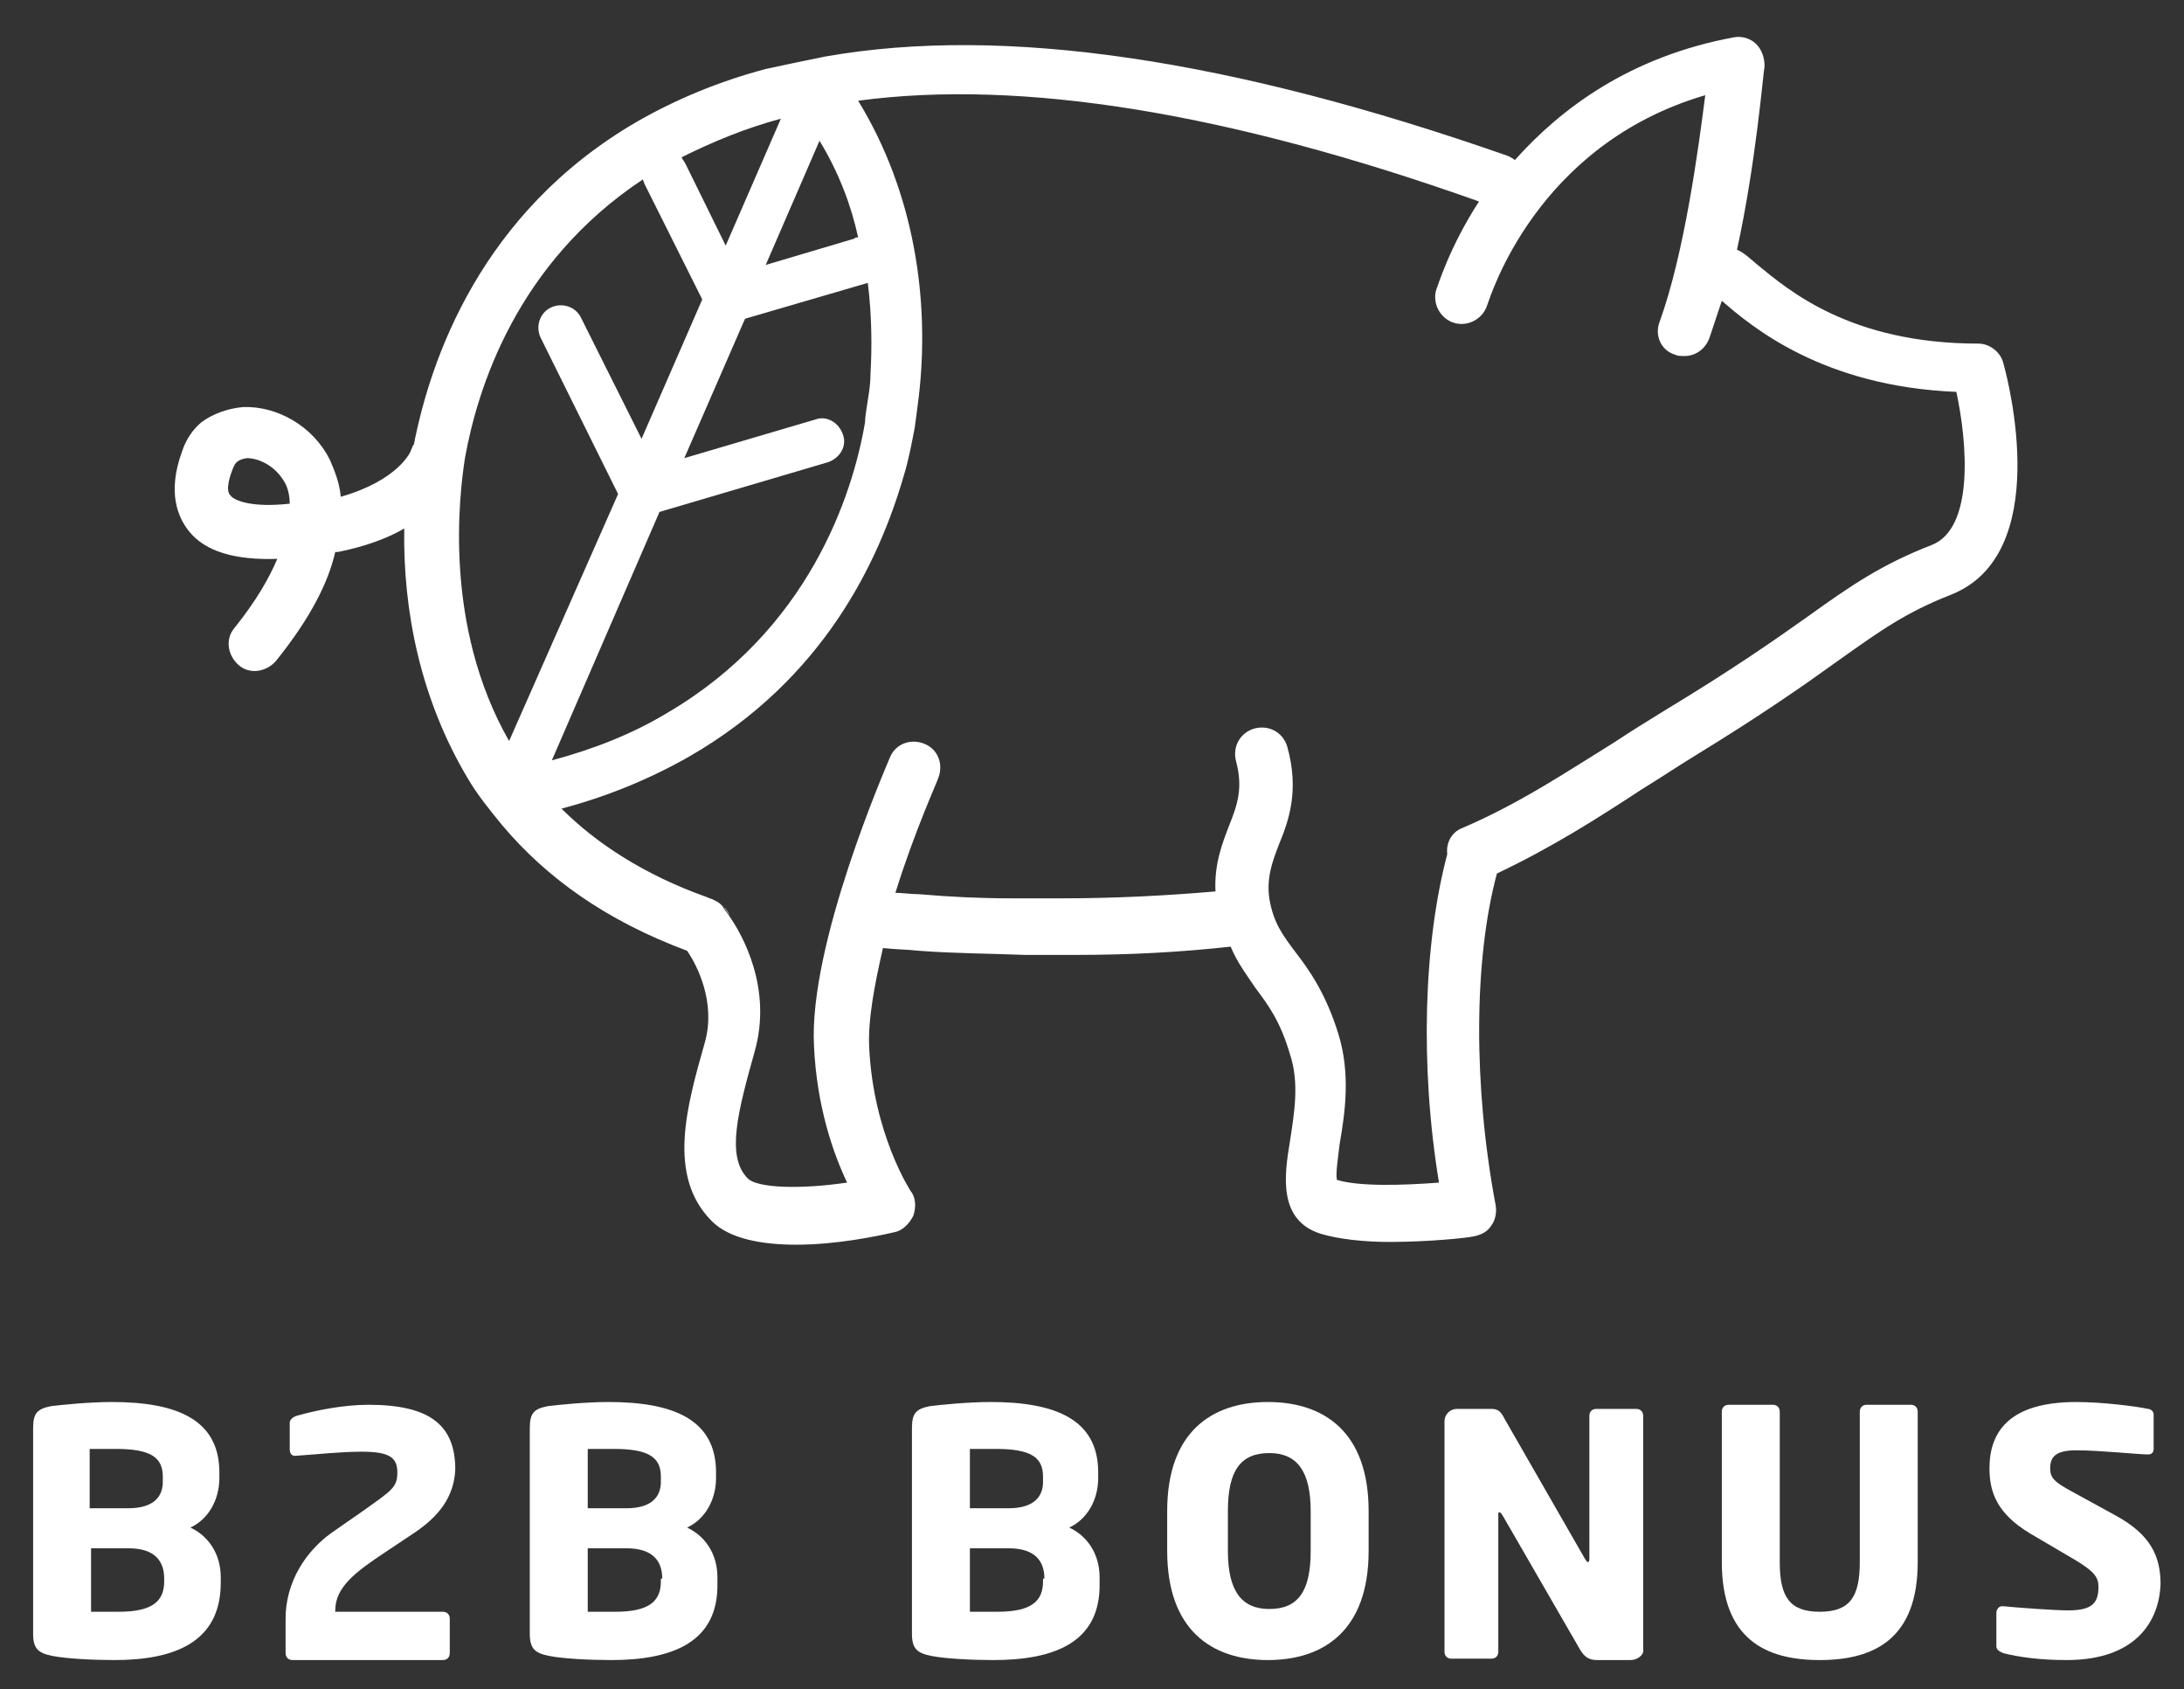
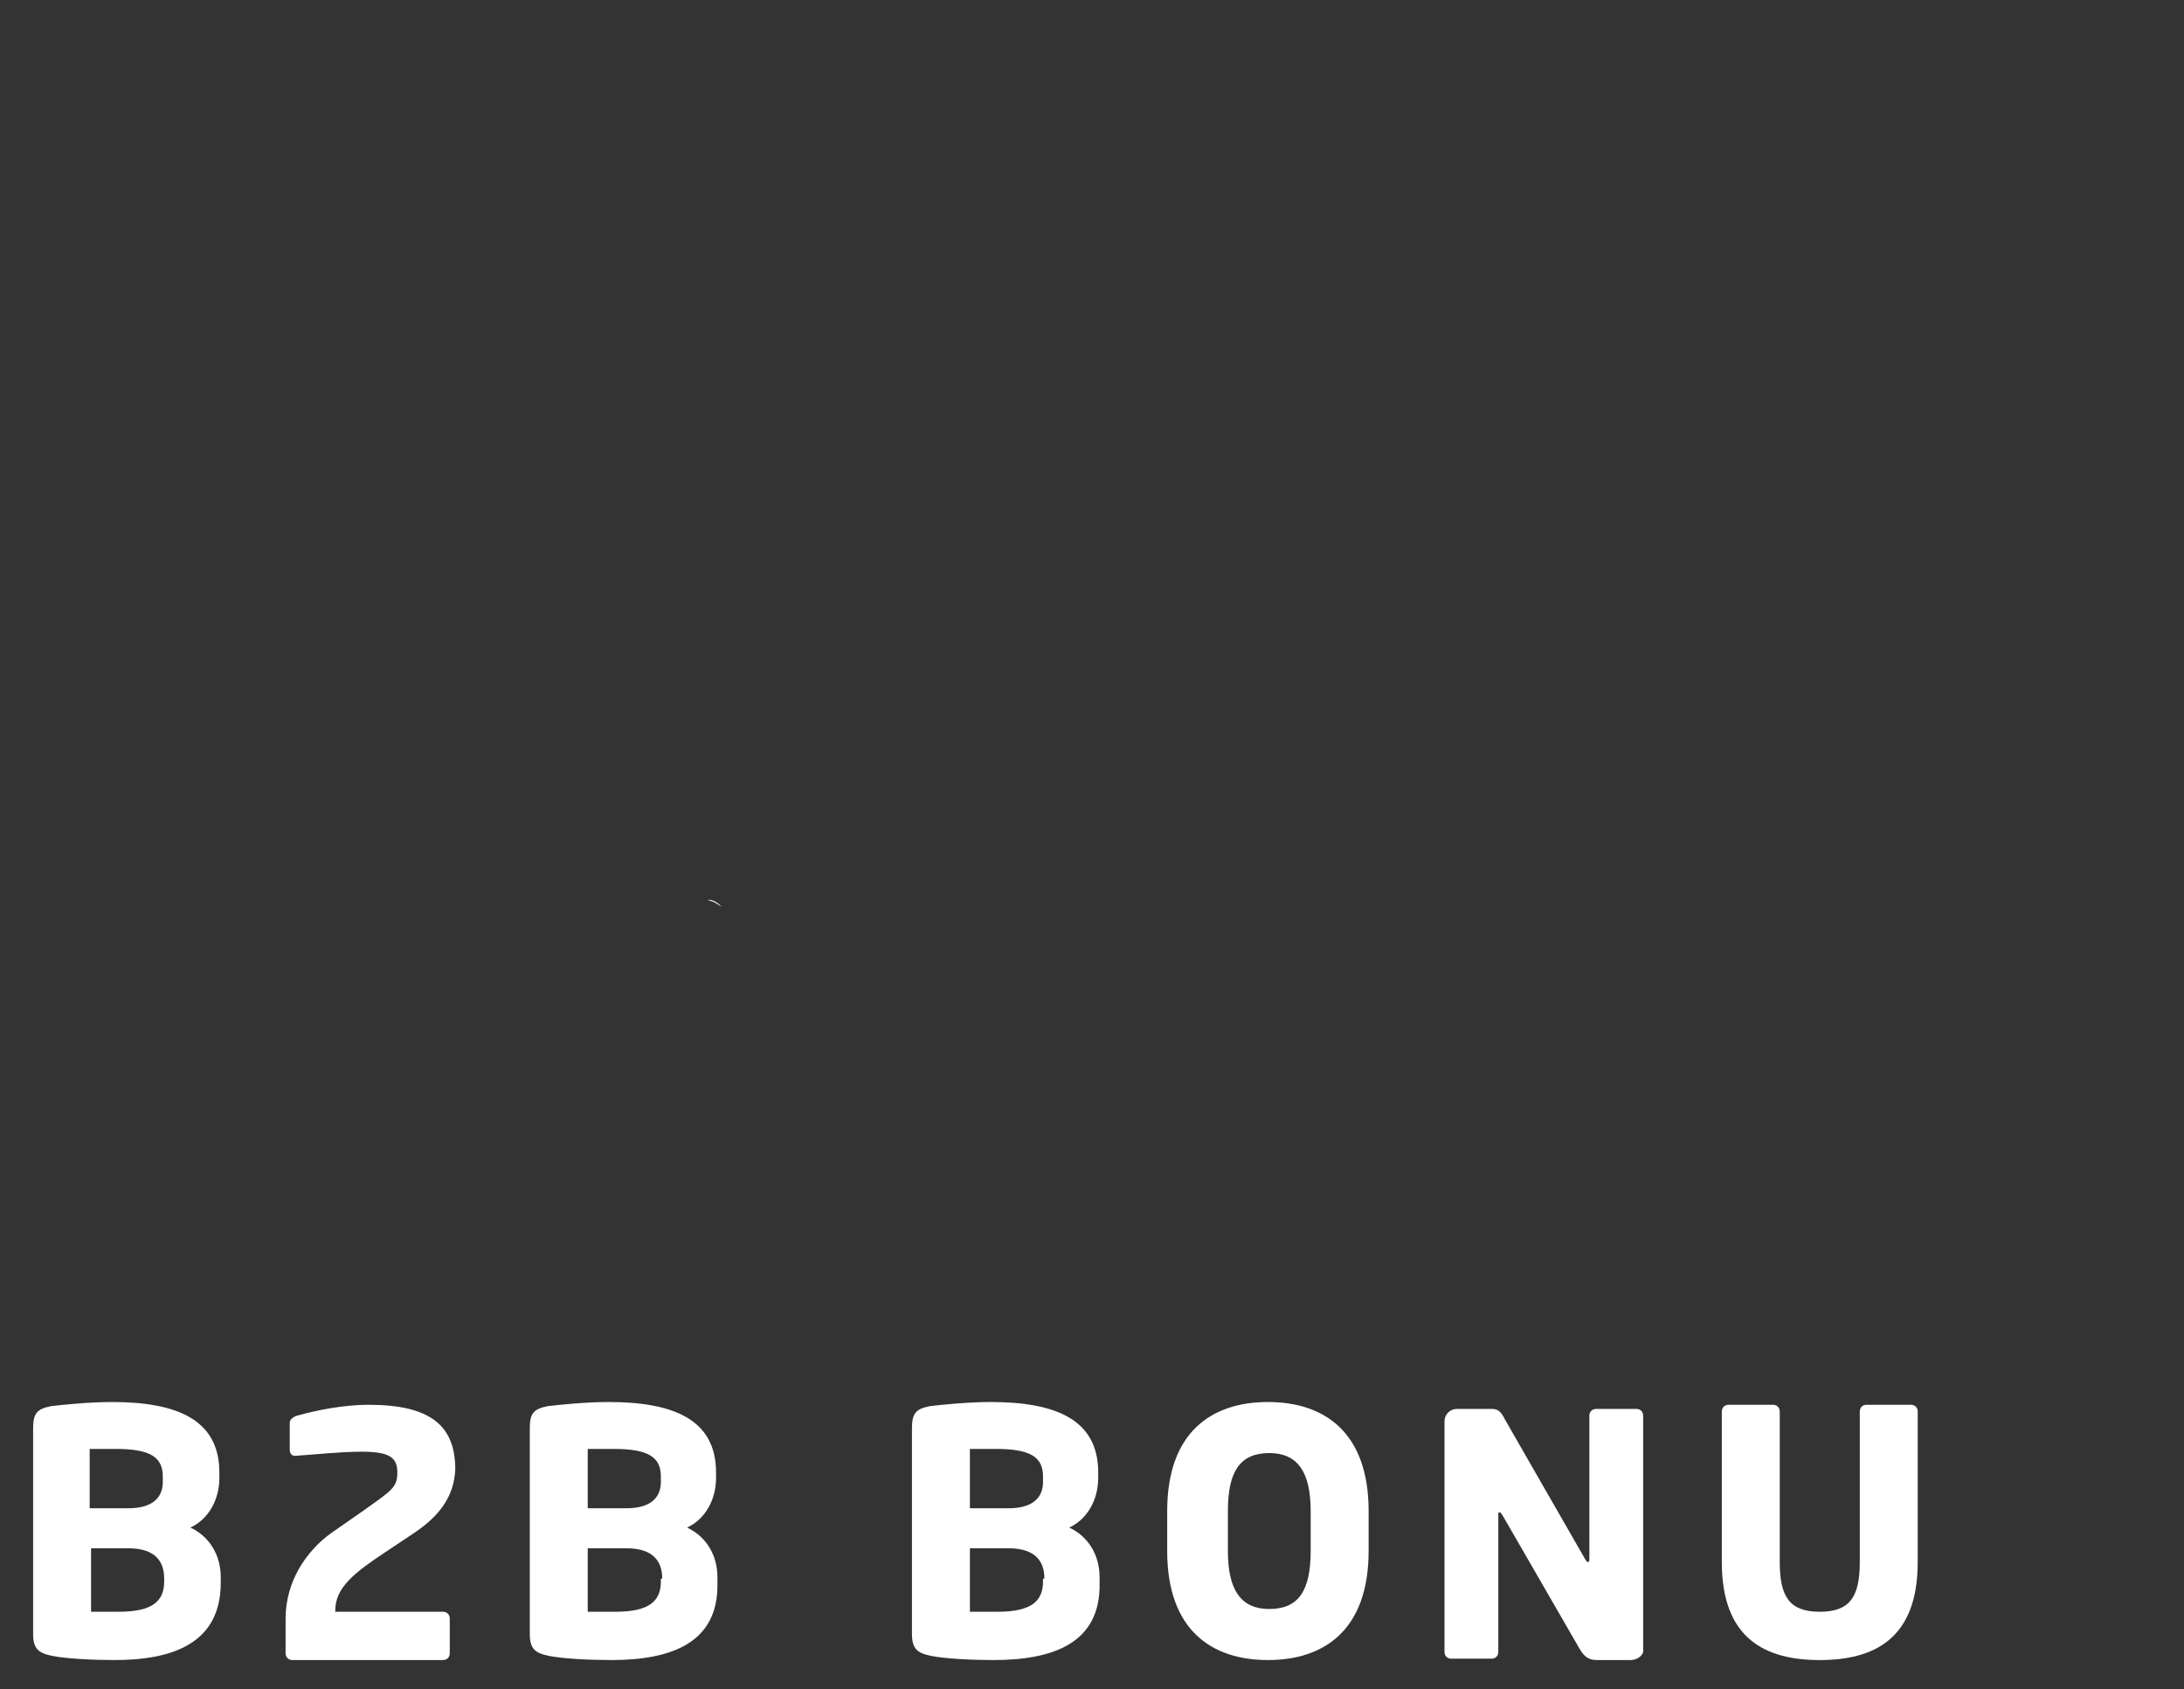
<svg xmlns="http://www.w3.org/2000/svg" version="1.1" id="Layer_1" x="0px" y="0px" width="158.3px" height="122.4px" viewBox="0 0 158.3 122.4" style="enable-background:new 0 0 158.3 122.4;" xml:space="preserve">
  <rect x="0" y="0" width="158.3" height="122.4" fill="#333333" stroke="none" />
  <style type="text/css">
	.st0{fill:#FFFFFF;}
</style>
  <g>
    <g>
      <path class="st0" d="M8.3,120.3c-1.6,0-3.5-0.1-4.5-0.3c-1-0.2-1.4-0.5-1.4-1.6v-14.9c0-1.1,0.3-1.4,1.3-1.6    c0.8-0.1,2.8-0.3,4.4-0.3c4.6,0,7.8,1.2,7.8,5.1v0.4c0,1.6-0.8,3-2.1,3.6c1.3,0.6,2.2,1.9,2.2,3.6v0.4    C16,119.1,12.5,120.3,8.3,120.3z M11.8,107c0-1.4-0.9-2-3.4-2c-0.4,0-1.5,0-1.9,0v4.3h2.8c1.9,0,2.5-0.9,2.5-1.9V107z M11.9,114.4    c0-1.2-0.6-2.2-2.6-2.2H6.6v4.6c0.4,0,1.7,0,2,0c2.5,0,3.3-0.8,3.3-2.2V114.4z" />
      <path class="st0" d="M30,111.1l-2.1,1.4c-2.1,1.4-3.6,2.5-3.6,4.2v0.1h7.8c0.3,0,0.5,0.2,0.5,0.5v2.5c0,0.3-0.2,0.5-0.5,0.5H21.2    c-0.3,0-0.5-0.2-0.5-0.5v-2.5c0-2.7,1.5-4.9,3.3-6.2l2.3-1.6c2.1-1.5,2.5-1.7,2.5-2.8c0-1.1-0.6-1.5-2.6-1.5    c-1.5,0-3.3,0.2-4.8,0.3c0,0,0,0,0,0c-0.3,0-0.4-0.2-0.4-0.5v-1.9c0-0.2,0.2-0.4,0.5-0.5c1.4-0.4,3.4-0.8,5.2-0.8    c4.5,0,6.3,1.5,6.3,4.7C32.9,108.5,31.8,109.9,30,111.1z" />
      <path class="st0" d="M44.3,120.3c-1.6,0-3.5-0.1-4.5-0.3c-1-0.2-1.4-0.5-1.4-1.6v-14.9c0-1.1,0.3-1.4,1.3-1.6    c0.8-0.1,2.8-0.3,4.4-0.3c4.6,0,7.8,1.2,7.8,5.1v0.4c0,1.6-0.8,3-2.1,3.6c1.3,0.6,2.2,1.9,2.2,3.6v0.4    C52.1,119.1,48.6,120.3,44.3,120.3z M47.9,107c0-1.4-0.9-2-3.4-2c-0.4,0-1.5,0-1.9,0v4.3h2.8c1.9,0,2.5-0.9,2.5-1.9V107z     M48,114.4c0-1.2-0.6-2.2-2.6-2.2h-2.8v4.6c0.4,0,1.7,0,2,0c2.5,0,3.3-0.8,3.3-2.2V114.4z" />
      <path class="st0" d="M72,120.3c-1.6,0-3.5-0.1-4.5-0.3c-1-0.2-1.4-0.5-1.4-1.6v-14.9c0-1.1,0.3-1.4,1.3-1.6    c0.8-0.1,2.8-0.3,4.4-0.3c4.6,0,7.8,1.2,7.8,5.1v0.4c0,1.6-0.8,3-2.1,3.6c1.3,0.6,2.2,1.9,2.2,3.6v0.4    C79.8,119.1,76.3,120.3,72,120.3z M75.6,107c0-1.4-0.9-2-3.4-2c-0.4,0-1.5,0-1.9,0v4.3h2.8c1.9,0,2.5-0.9,2.5-1.9V107z     M75.7,114.4c0-1.2-0.6-2.2-2.6-2.2h-2.8v4.6c0.4,0,1.7,0,2,0c2.5,0,3.3-0.8,3.3-2.2V114.4z" />
      <path class="st0" d="M91.9,120.3c-4.1,0-7.3-2.2-7.3-7.9v-2.9c0-5.7,3.2-7.9,7.3-7.9c4.1,0,7.3,2.2,7.3,7.9v2.9    C99.2,118.1,96,120.3,91.9,120.3z M95,109.5c0-2.9-1-4.2-3-4.2c-2.1,0-3,1.3-3,4.2v2.9c0,2.9,1,4.2,3,4.2c2.1,0,3-1.3,3-4.2V109.5    z" />
      <path class="st0" d="M118.2,120.3h-2.4c-0.5,0-0.9-0.1-1.3-0.8l-5.6-9.7c-0.1-0.1-0.1-0.2-0.2-0.2c-0.1,0-0.1,0-0.1,0.2v9.9    c0,0.3-0.2,0.5-0.5,0.5h-2.9c-0.3,0-0.5-0.2-0.5-0.5V103c0-0.5,0.4-0.9,0.9-0.9h2.5c0.5,0,0.7,0.2,1,0.8l5.8,10.1    c0.1,0.1,0.1,0.2,0.2,0.2c0,0,0.1,0,0.1-0.2v-10.4c0-0.3,0.2-0.5,0.5-0.5h2.9c0.3,0,0.5,0.2,0.5,0.5v16.9    C119.2,119.9,118.7,120.3,118.2,120.3z" />
      <path class="st0" d="M131.9,120.3c-3.9,0-7.1-1.5-7.1-7.1v-10.9c0-0.3,0.2-0.5,0.5-0.5h3.2c0.3,0,0.5,0.2,0.5,0.5v10.9    c0,2.5,0.7,3.6,2.9,3.6c2.2,0,2.9-1.1,2.9-3.6v-10.9c0-0.3,0.2-0.5,0.5-0.5h3.2c0.3,0,0.5,0.2,0.5,0.5v10.9    C139,118.8,135.8,120.3,131.9,120.3z" />
-       <path class="st0" d="M149.8,120.3c-1.9,0-3.4-0.2-4.6-0.5c-0.2-0.1-0.5-0.2-0.5-0.5v-2.4c0-0.3,0.2-0.5,0.4-0.5c0,0,0,0,0.1,0    c1,0.1,3.7,0.3,4.7,0.3c1.7,0,2.2-0.5,2.2-1.7c0-0.7-0.3-1.1-1.6-1.9l-3.4-2c-2.3-1.4-2.9-2.9-2.9-4.7c0-2.7,1.5-4.8,6.3-4.8    c1.8,0,4.3,0.3,5.2,0.5c0.2,0,0.4,0.2,0.4,0.4v2.5c0,0.2-0.1,0.4-0.4,0.4c0,0,0,0,0,0c-0.7,0-3.5-0.3-5.2-0.3    c-1.4,0-1.9,0.4-1.9,1.3c0,0.7,0.3,1,1.6,1.7l3.1,1.7c2.6,1.4,3.3,3,3.3,5C156.5,117.5,154.8,120.3,149.8,120.3z" />
    </g>
    <path class="st0" d="M79.5-3.6" />
    <g>
-       <path class="st0" d="M52.3,65.6c0.1,0.1,0.2,0.1,0.2,0.2c0,0,0.2,0.2,0.4,0.6C52.8,66.1,52.6,65.8,52.3,65.6z" />
      <path class="st0" d="M51.3,65.2c0.2,0.1,0.3,0.1,0.5,0.2c0.2,0.1,0.3,0.2,0.5,0.3C52,65.4,51.7,65.2,51.3,65.2z" />
    </g>
  </g>
-   <path class="st0" d="M145.2,26.3c-0.2-0.8-1-1.4-1.8-1.4c-9.3,0-13.8-3.9-16-5.7c-0.6-0.5-1-0.9-1.5-1.1c1.4-6.4,1.9-12.9,2-13.3  c0-0.6-0.2-1.2-0.6-1.6c-0.4-0.4-1-0.6-1.6-0.5c-7.6,1.4-12.6,5.2-15.9,8.9c-0.1-0.1-0.3-0.2-0.5-0.3C89.3,4.3,72.8,1.8,59.8,4.1  c-1.5,0.3-2.9,0.6-4.3,0.9c-3.4,0.9-6.5,2.2-9.3,3.8c-11.4,6.6-15,17.3-16.2,23.4c-0.1,0.1-0.1,0.2-0.2,0.4c0,0.1-0.9,2.2-5.1,3.4  c-0.1-1.1-0.5-2-0.8-2.7c-1.2-2.4-3.8-3.9-6.3-3.8c-1.1,0.1-2.2,0.5-3,1.1c-0.6,0.5-1.1,1.2-1.4,2.1c-1.1,3-0.3,4.8,0.5,5.8  c1.2,1.5,3.4,2.1,6.4,2c-0.6,1.4-1.5,3-3.1,5c-0.7,0.8-0.5,2,0.3,2.7c0.8,0.7,2,0.5,2.7-0.3c2.5-3.1,3.8-5.7,4.3-7.9  c0.1,0,0.1,0,0.2,0c2-0.4,3.6-1,4.8-1.7c-0.1,6,1.2,12.4,4.6,18.1c0.7,1.2,1.6,2.3,2.5,3.4c3.2,3.8,7.5,6.9,13.4,9.1  c0.7,1,2.1,3.7,1.3,6.6c-1.3,4.6-2.8,9.7,0.5,13c1.3,1.3,3.7,1.7,6.1,1.7c2.9,0,5.8-0.6,7.1-0.9c0.6-0.1,1.1-0.6,1.4-1.2  c0.2-0.6,0.2-1.3-0.2-1.8c0,0-2.7-4.1-3-10.4c-0.1-2,0.4-4.6,1-7.2c0.8,0.1,1.7,0.1,2.6,0.2c2.7,0.2,5.2,0.2,7.7,0.3  c0.7,0,1.5,0,2.2,0c0.5,0,1,0,1.5,0c3.9,0,7.6-0.2,11.2-0.6c0.5,1.2,1.2,2.1,1.8,3c0.9,1.2,1.8,2.4,2.5,4.8c0.7,2.1,0.3,4.3,0,6.3  c-0.4,2.4-0.9,5.7,2.2,6.7c1.3,0.4,3.2,0.6,5,0.6c2.9,0,5.7-0.3,6.1-0.4c0.5-0.1,1-0.3,1.3-0.8c0.3-0.4,0.4-1,0.3-1.5  c-1.6-8.5-1.6-17.7,0.1-24c4-1.9,7.3-4,10.5-6.1c1.3-0.8,2.5-1.6,3.8-2.4c4.9-3,7.9-5.1,10.4-6.9c3.1-2.2,4.9-3.5,8.2-4.8  C148.8,40.2,145.6,27.7,145.2,26.3z M16.7,35.9c-0.4-0.4,0-1.5,0.2-2c0.1-0.2,0.2-0.6,1-0.7c0.8,0,2,0.5,2.7,1.7  c0.2,0.3,0.4,0.9,0.4,1.6C18.3,36.8,17,36.3,16.7,35.9z M62.2,17.2c-0.1,0-0.2,0-0.3,0.1l-6.4,1.9l3.9-9  C60.8,12.5,61.7,14.9,62.2,17.2z M56.6,8.6l-4,9.2l-2.9-5.9c-0.1-0.2-0.2-0.3-0.3-0.5C51.6,10.3,54,9.3,56.6,8.6z M36.9,53.7  c-4.8-8.4-3.6-17.9-3.2-20.5c0.9-5,3.7-14.1,12.9-20.2c0,0.1,0.1,0.2,0.1,0.3l4.2,8.4l-4.4,10.1L42.1,23c-0.4-0.8-1.4-1.1-2.2-0.7  c-0.8,0.4-1.1,1.4-0.7,2.2l5.6,11.3L36.9,53.7z M47.8,37.1l12.2-3.6c0.9-0.3,1.4-1.2,1.1-2c-0.3-0.9-1.2-1.4-2-1.1l-9.5,2.8  l4.4-10.1l8.9-2.6c0.3,2.4,0.3,4.7,0.2,6.5c0,0.7-0.1,1.4-0.2,2c-0.1,0.7-0.2,1.2-0.2,1.6c-0.9,5.3-4.1,15.1-14.4,21.1  c-2.5,1.5-5.3,2.6-8.3,3.4L47.8,37.1z M107.4,60.2c0.6,0.2,1,0.6,1.2,1.1C108.4,60.8,108,60.3,107.4,60.2z M140,39.5  c-3.6,1.4-5.8,2.9-9,5.2c-2.4,1.7-5.4,3.8-10.2,6.7c-1.3,0.8-2.6,1.6-3.8,2.4c-3.4,2.1-6.8,4.4-11,6.2c-0.8,0.3-1.2,1.1-1.1,1.9  c-1.7,6.4-2,15.3-0.6,23.8c-2.6,0.2-5.8,0.3-7.4-0.2c-0.1-0.5,0.1-1.7,0.2-2.6c0.4-2.3,0.8-5.1-0.1-8c-0.9-2.9-2.1-4.6-3.1-5.9  c-0.9-1.2-1.6-2.1-1.9-3.9c-0.2-1.5,0.2-2.6,0.7-3.9c0.7-1.7,1.5-3.9,0.6-7.1c-0.3-1-1.3-1.6-2.4-1.3c-1,0.3-1.6,1.3-1.3,2.4  c0.5,1.9,0.1,3.1-0.5,4.6c-0.5,1.3-1.1,2.8-1,4.8c-3.5,0.3-7.2,0.5-11.1,0.5c-1.2,0-2.4,0-3.7,0c-2.2,0-4.4-0.1-6.7-0.3  c-0.6,0-1.2-0.1-1.7-0.1c1.4-4.5,3.1-8.2,3.1-8.3c0.4-1,0-2.1-1-2.5c-1-0.4-2.1,0-2.5,1c-0.2,0.5-5.9,13.5-5.5,20.9  c0.2,4.4,1.4,7.8,2.4,9.9c-3.4,0.5-6.5,0.4-7.2-0.3c-1.6-1.6-0.7-4.9,0.5-9.2c1.3-4.6-0.9-8.5-1.9-9.9c-0.2-0.3-0.4-0.5-0.4-0.6  c-0.1-0.1-0.2-0.2-0.2-0.2c-0.1-0.1-0.3-0.2-0.5-0.3c-0.2-0.1-0.3-0.1-0.5-0.2c-4.5-1.6-8-3.9-10.5-6.4c3.4-0.9,6.5-2.2,9.3-3.8  c9.7-5.6,13.7-14.1,15.5-20.3v0c0.4-1.3,0.6-2.5,0.8-3.5c0.1-0.7,0.2-1.5,0.3-2.3c0.8-6.9-0.3-14.7-4.4-21.4c11.9-1.6,27,0.9,45,7.3  c-2.2,3.4-3,6.2-3.1,6.4c-0.3,1,0.3,2.1,1.3,2.4c1,0.3,2.1-0.3,2.4-1.3c0.2-0.5,3.5-11.6,15.8-15.2c-0.5,3.9-1.5,11.4-3.3,16.4  c-0.4,1,0.1,2.1,1.1,2.4c0.2,0.1,0.4,0.1,0.7,0.1c0.8,0,1.5-0.5,1.8-1.3c0.3-0.9,0.6-1.8,0.9-2.7c0,0,0,0,0,0  c2.2,1.9,7.3,6.2,17,6.6C142.6,32.1,143.1,38.3,140,39.5z" />
</svg>